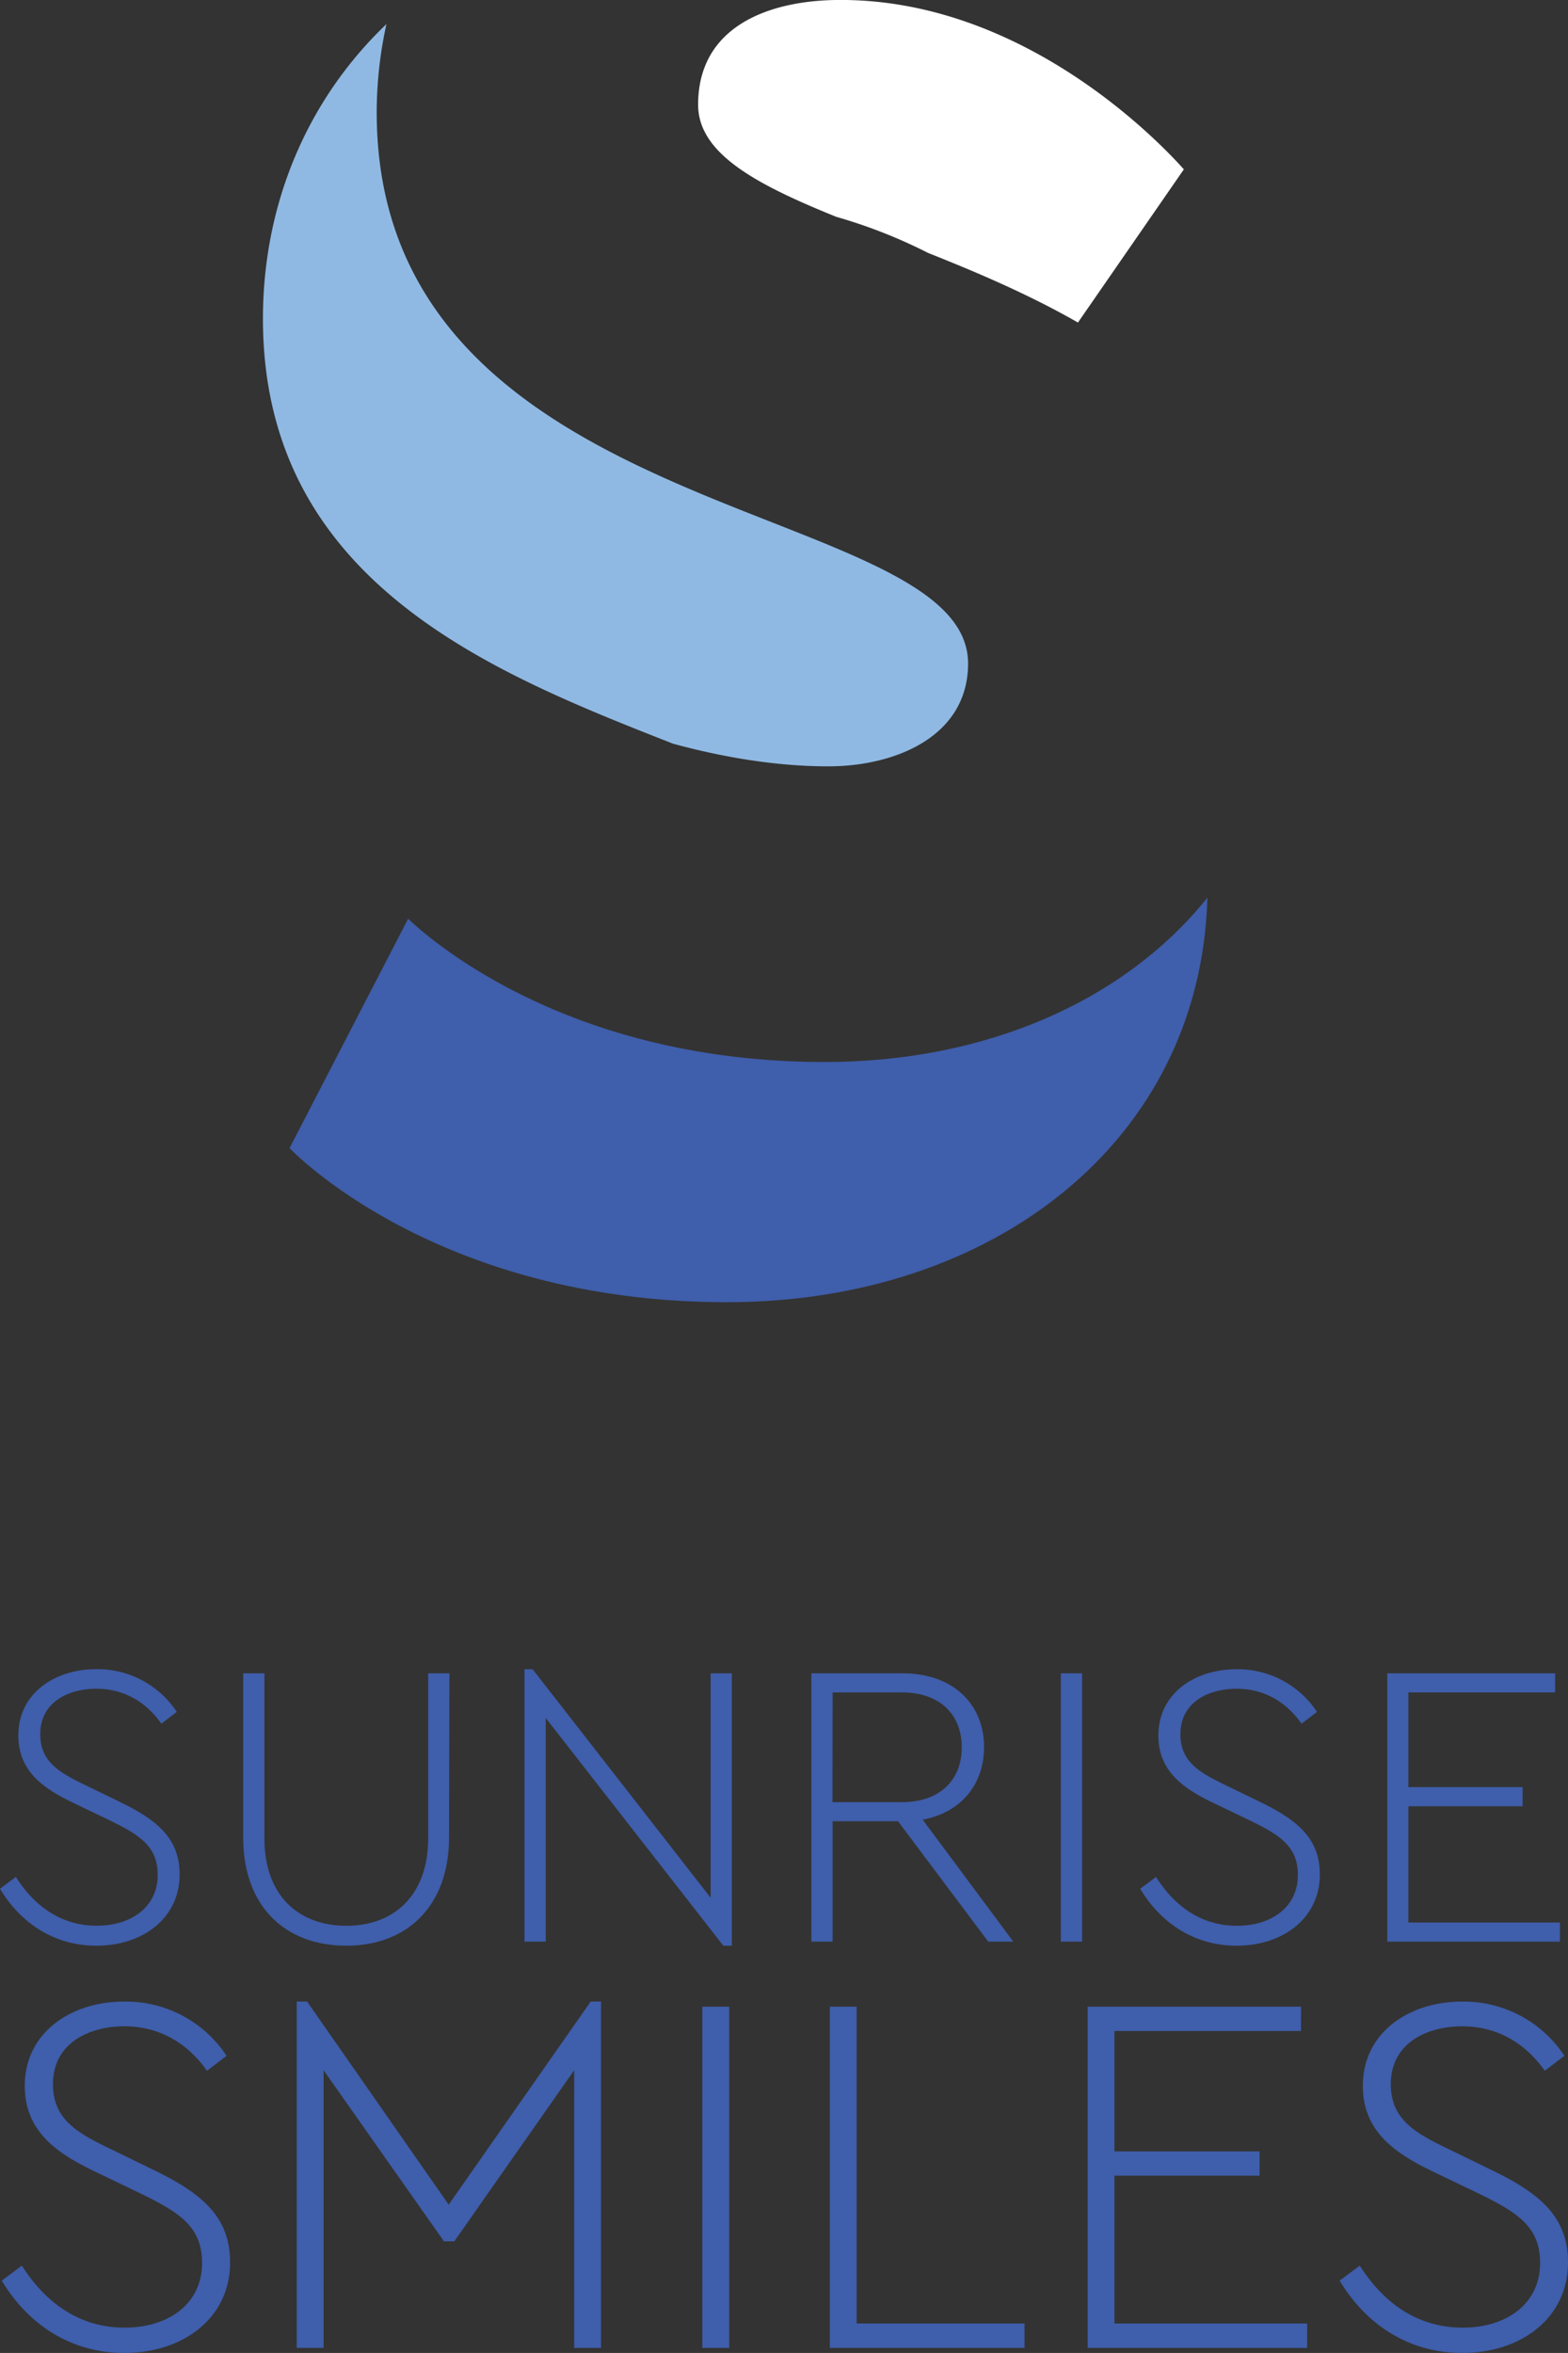
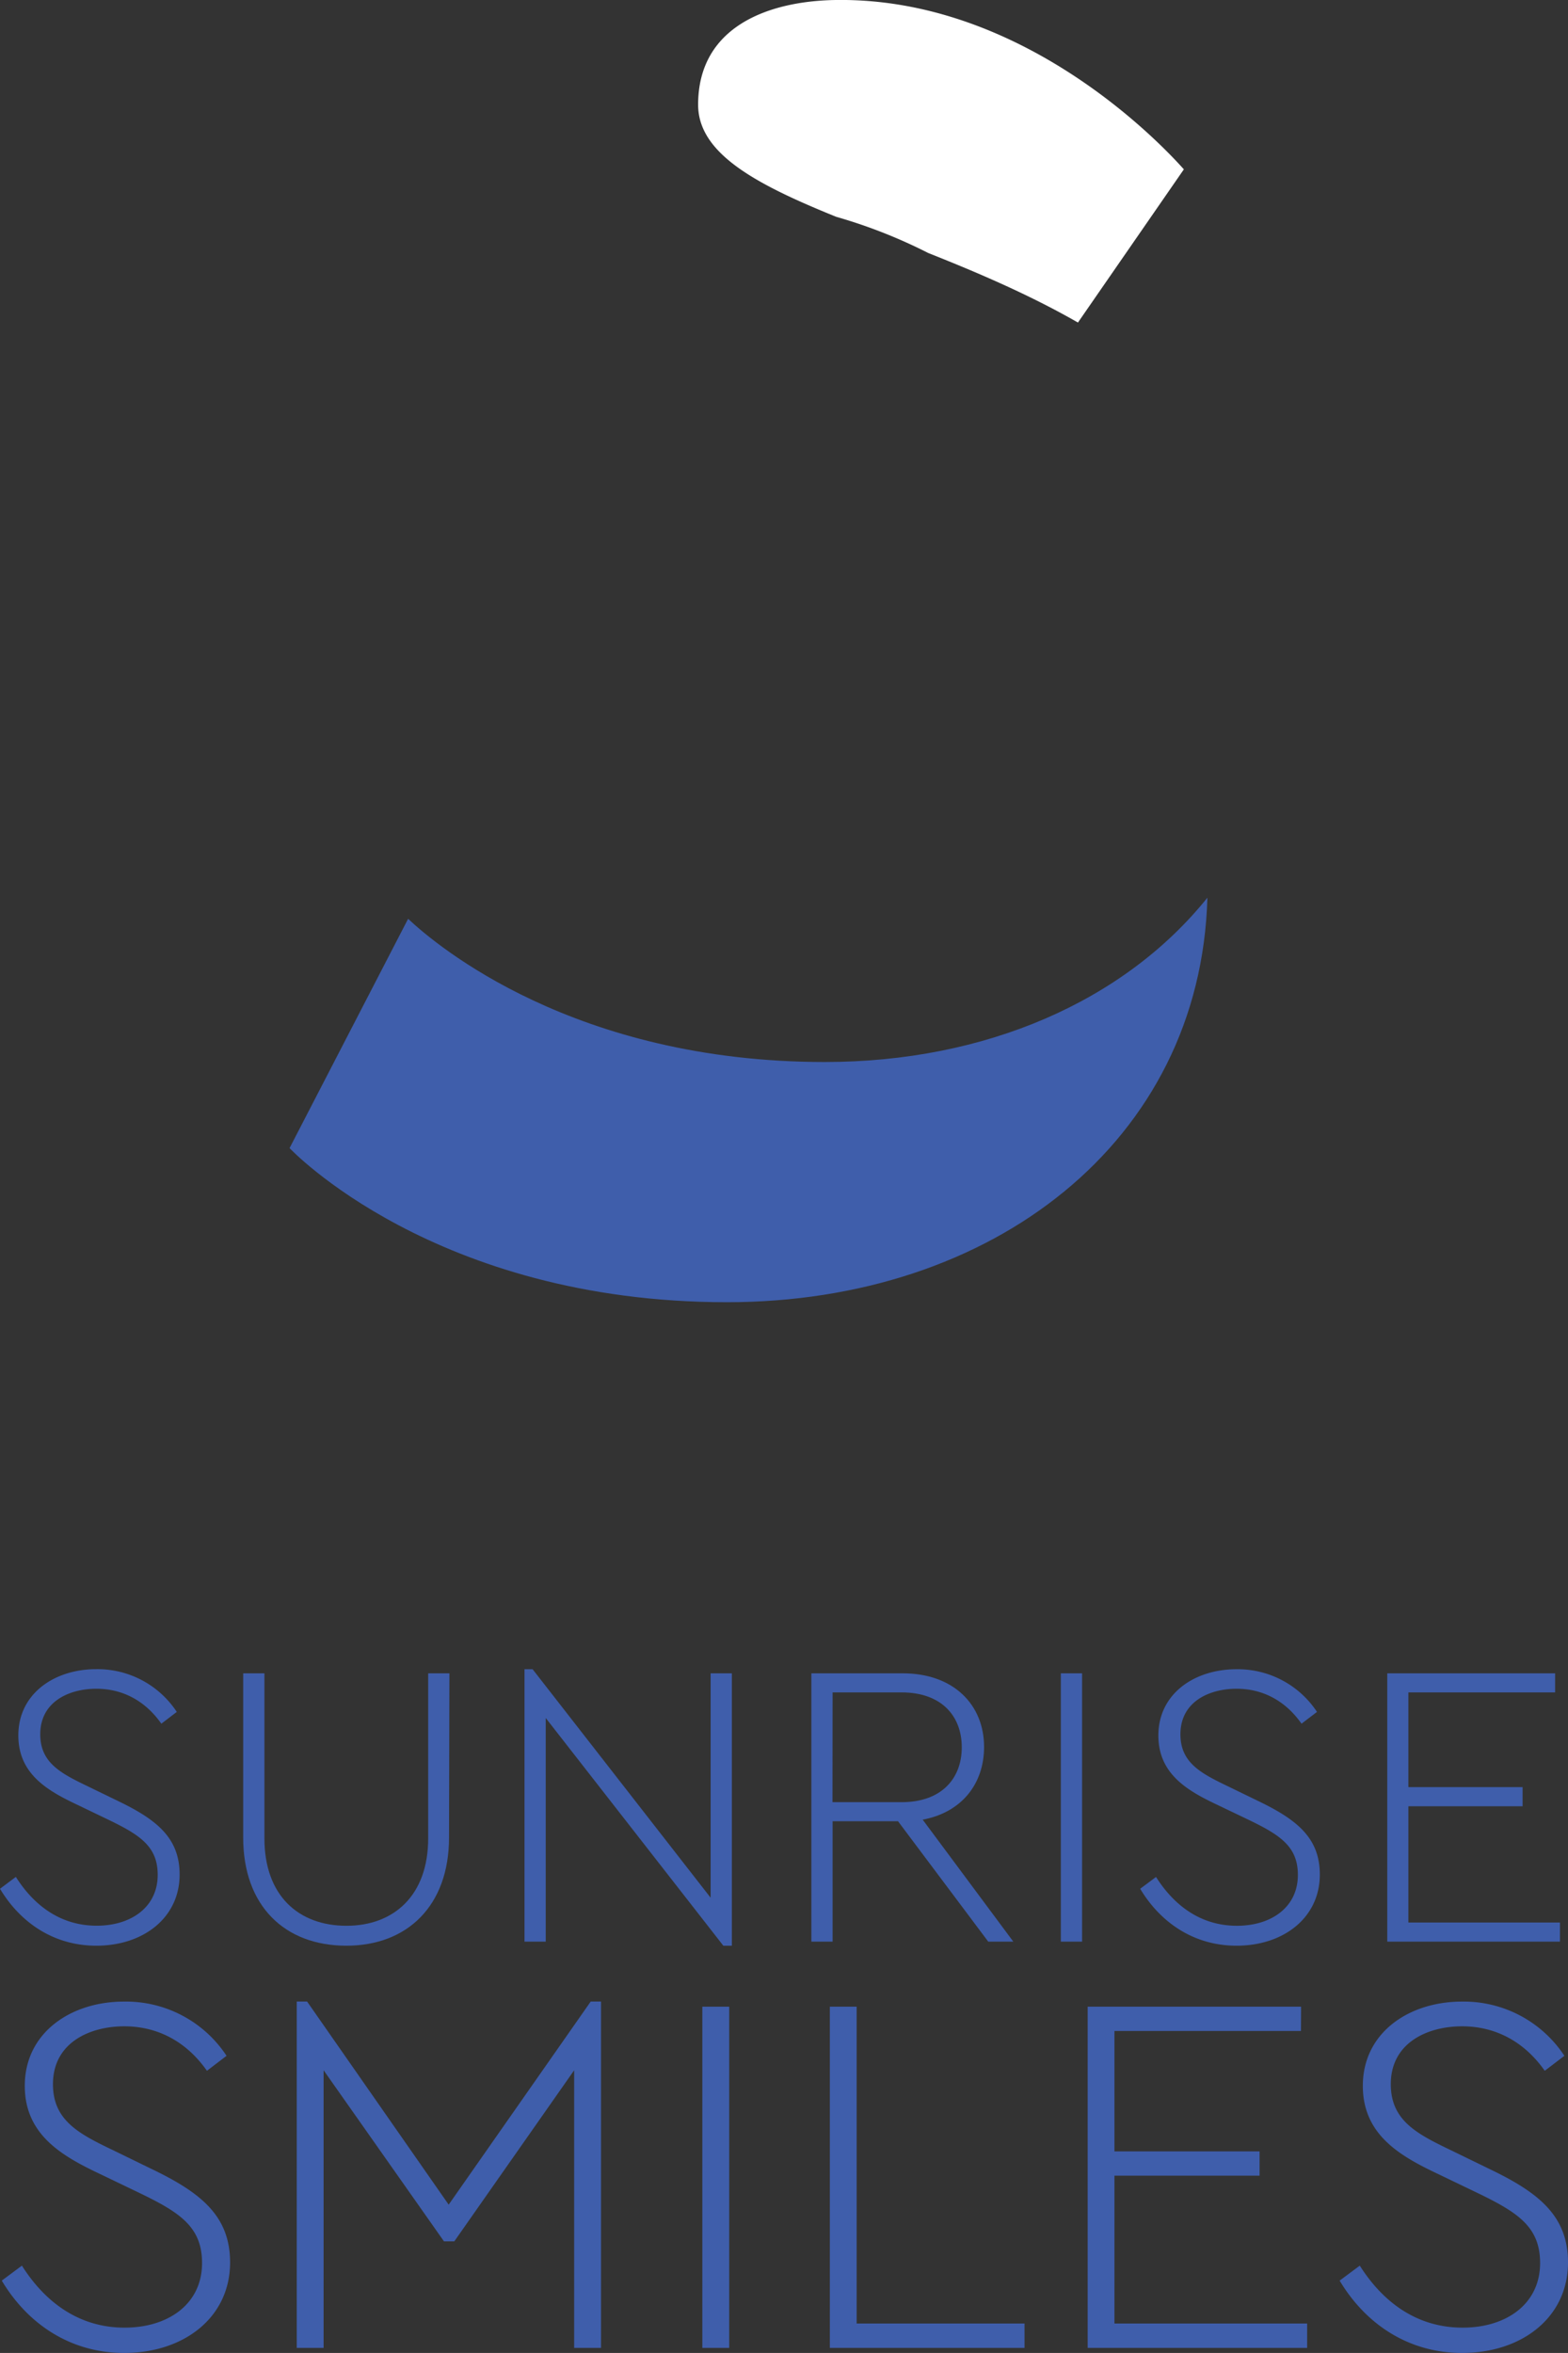
<svg xmlns="http://www.w3.org/2000/svg" viewBox="0 0 442.96 664.43">
  <rect x="0" y="0" width="442.96" height="664.43" fill="#333333" stroke="none" />
  <defs>
    <style>.cls-1{fill:#3f5eab;}.cls-2{fill:#fff;}.cls-3{fill:#8fb9e3;}</style>
  </defs>
  <g id="Layer_2" data-name="Layer 2">
    <g id="Layer_1-2" data-name="Layer 1">
      <path class="cls-1" d="M49.94,483.41l-4.36,3.33c-4.6-6.54-11-9.87-18.37-9.87-7.58,0-15.84,3.56-15.84,12.86,0,8,5.74,11,13.43,14.69l8.5,4.13c11,5.29,17.44,10.45,17.44,20.79,0,12.16-10.21,20.09-23.53,20.09-11.83,0-21.35-6.32-27.21-16.08L4.48,530c4.93,7.81,12.4,13.78,22.84,13.78,9.76,0,17.23-5.28,17.23-14.35,0-8-4.94-11.25-14-15.61l-8.61-4.14c-8.5-4-16.76-8.72-16.76-19.63,0-11.82,10.21-18.71,22-18.71A26.81,26.81,0,0,1,49.94,483.41Z" />
      <path class="cls-1" d="M126.85,518.89c0,19.28-11.82,30.54-29,30.54-17.44,0-29.15-11.26-29.15-30.54V472.51h6v46.61c0,16.18,9.64,24.68,23.18,24.68,13.32,0,23.08-8.5,23.08-24.68V472.51h6Z" />
      <path class="cls-1" d="M206.75,472.51v76.92h-2.41l-50.17-64.3v63.15h-6V471.36h2.29l50.29,64.52V472.51Z" />
      <path class="cls-1" d="M279.18,548.28l-25.49-34H235.21v34h-6V472.51H255c14.46,0,23,8.95,23,20.78,0,10.44-6.32,18.48-17.34,20.55l25.6,34.44Zm-44-39.38h19.52c11.25,0,17-6.66,17-15.5s-5.74-15.5-17-15.5H235.21Z" />
      <path class="cls-1" d="M305.69,548.28h-6V472.51h6Z" />
      <path class="cls-1" d="M372.05,483.41l-4.37,3.33c-4.59-6.54-11-9.87-18.36-9.87-7.58,0-15.85,3.56-15.85,12.86,0,8,5.74,11,13.43,14.69l8.5,4.13c11,5.29,17.45,10.45,17.45,20.79,0,12.16-10.22,20.09-23.53,20.09-11.83,0-21.36-6.32-27.22-16.08l4.48-3.33c4.94,7.81,12.4,13.78,22.85,13.78,9.76,0,17.22-5.28,17.22-14.35,0-8-4.94-11.25-14-15.61L344,509.7c-8.49-4-16.76-8.72-16.76-19.63,0-11.82,10.22-18.71,22.05-18.71A26.82,26.82,0,0,1,372.05,483.41Z" />
      <path class="cls-1" d="M439.32,477.9H397.87v26.75h32.26v5.4H397.87v32.83h42.82v5.4H391.9V472.51h47.42Z" />
      <path class="cls-1" d="M64,580.52l-5.54,4.23c-5.84-8.32-14-12.56-23.36-12.56-9.63,0-20.14,4.53-20.14,16.35,0,10.22,7.3,14,17.08,18.68l10.8,5.26C56.8,619.19,65,625.76,65,638.89c0,15.47-13,25.54-29.92,25.54-15,0-27.14-8-34.58-20.43l5.69-4.23c6.27,9.92,15.76,17.51,29,17.51,12.4,0,21.89-6.71,21.89-18.24,0-10.22-6.27-14.3-17.8-19.85l-10.95-5.26C17.54,608.83,7,602.84,7,589c0-15,13-23.79,28-23.79A34,34,0,0,1,64,580.52Z" />
      <path class="cls-1" d="M441.94,580.52l-5.55,4.23c-5.84-8.32-14-12.56-23.35-12.56-9.63,0-20.14,4.53-20.14,16.35,0,10.22,7.3,14,17.07,18.68l10.81,5.26c14,6.71,22.18,13.28,22.18,26.41,0,15.47-13,25.54-29.92,25.54-15,0-27.15-8-34.59-20.43l5.69-4.23c6.28,9.92,15.76,17.51,29.05,17.51,12.4,0,21.89-6.71,21.89-18.24,0-10.22-6.28-14.3-17.81-19.85l-10.94-5.26C395.53,608.83,385,602.84,385,589c0-15,13-23.79,28-23.79A34,34,0,0,1,441.94,580.52Z" />
      <path class="cls-1" d="M169.79,565.19V663H162.2V584.6l-33.86,48.31h-2.92l-34-48.31V663H83.83V565.19h2.92l40,57.36,40.13-57.36Z" />
      <path class="cls-1" d="M206,663h-7.59V566.65H206Z" />
      <path class="cls-1" d="M242,656.11h47.43V663h-55V566.65H242Z" />
      <path class="cls-1" d="M367.52,573.51H314.83v34h41v6.86h-41v41.74h54.44V663h-62V566.65h60.28Z" />
      <path class="cls-2" d="M236.13,0c-18.68.27-38.91,7.26-38.91,29.57,0,13.82,16.42,22.51,39,31.65a145.85,145.85,0,0,1,26,10.22c13.93,5.53,28.57,11.77,42.3,19.64l29.92-43.26C327.8,40.37,288.82-.74,236.13,0Z" />
      <path class="cls-1" d="M233,299.89c-70.73,0-109.68-32.88-117.71-40.44L81.8,324.2s40.83,43.52,123.56,43.52c75,0,133.82-45.27,135.73-114.23C317.63,282.69,278.43,299.89,233,299.89Z" />
-       <path class="cls-3" d="M74.28,90c0,74.69,65.45,100.17,115.83,120,13.28,3.61,28.45,6.4,43.94,6.4,18.68,0,39.43-8.3,39.43-29.05,0-46.7-167.06-38.4-167.06-155.65a116.06,116.06,0,0,1,2.75-24.9C86.39,28.55,74.28,58.19,74.28,90Z" />
    </g>
  </g>
</svg>